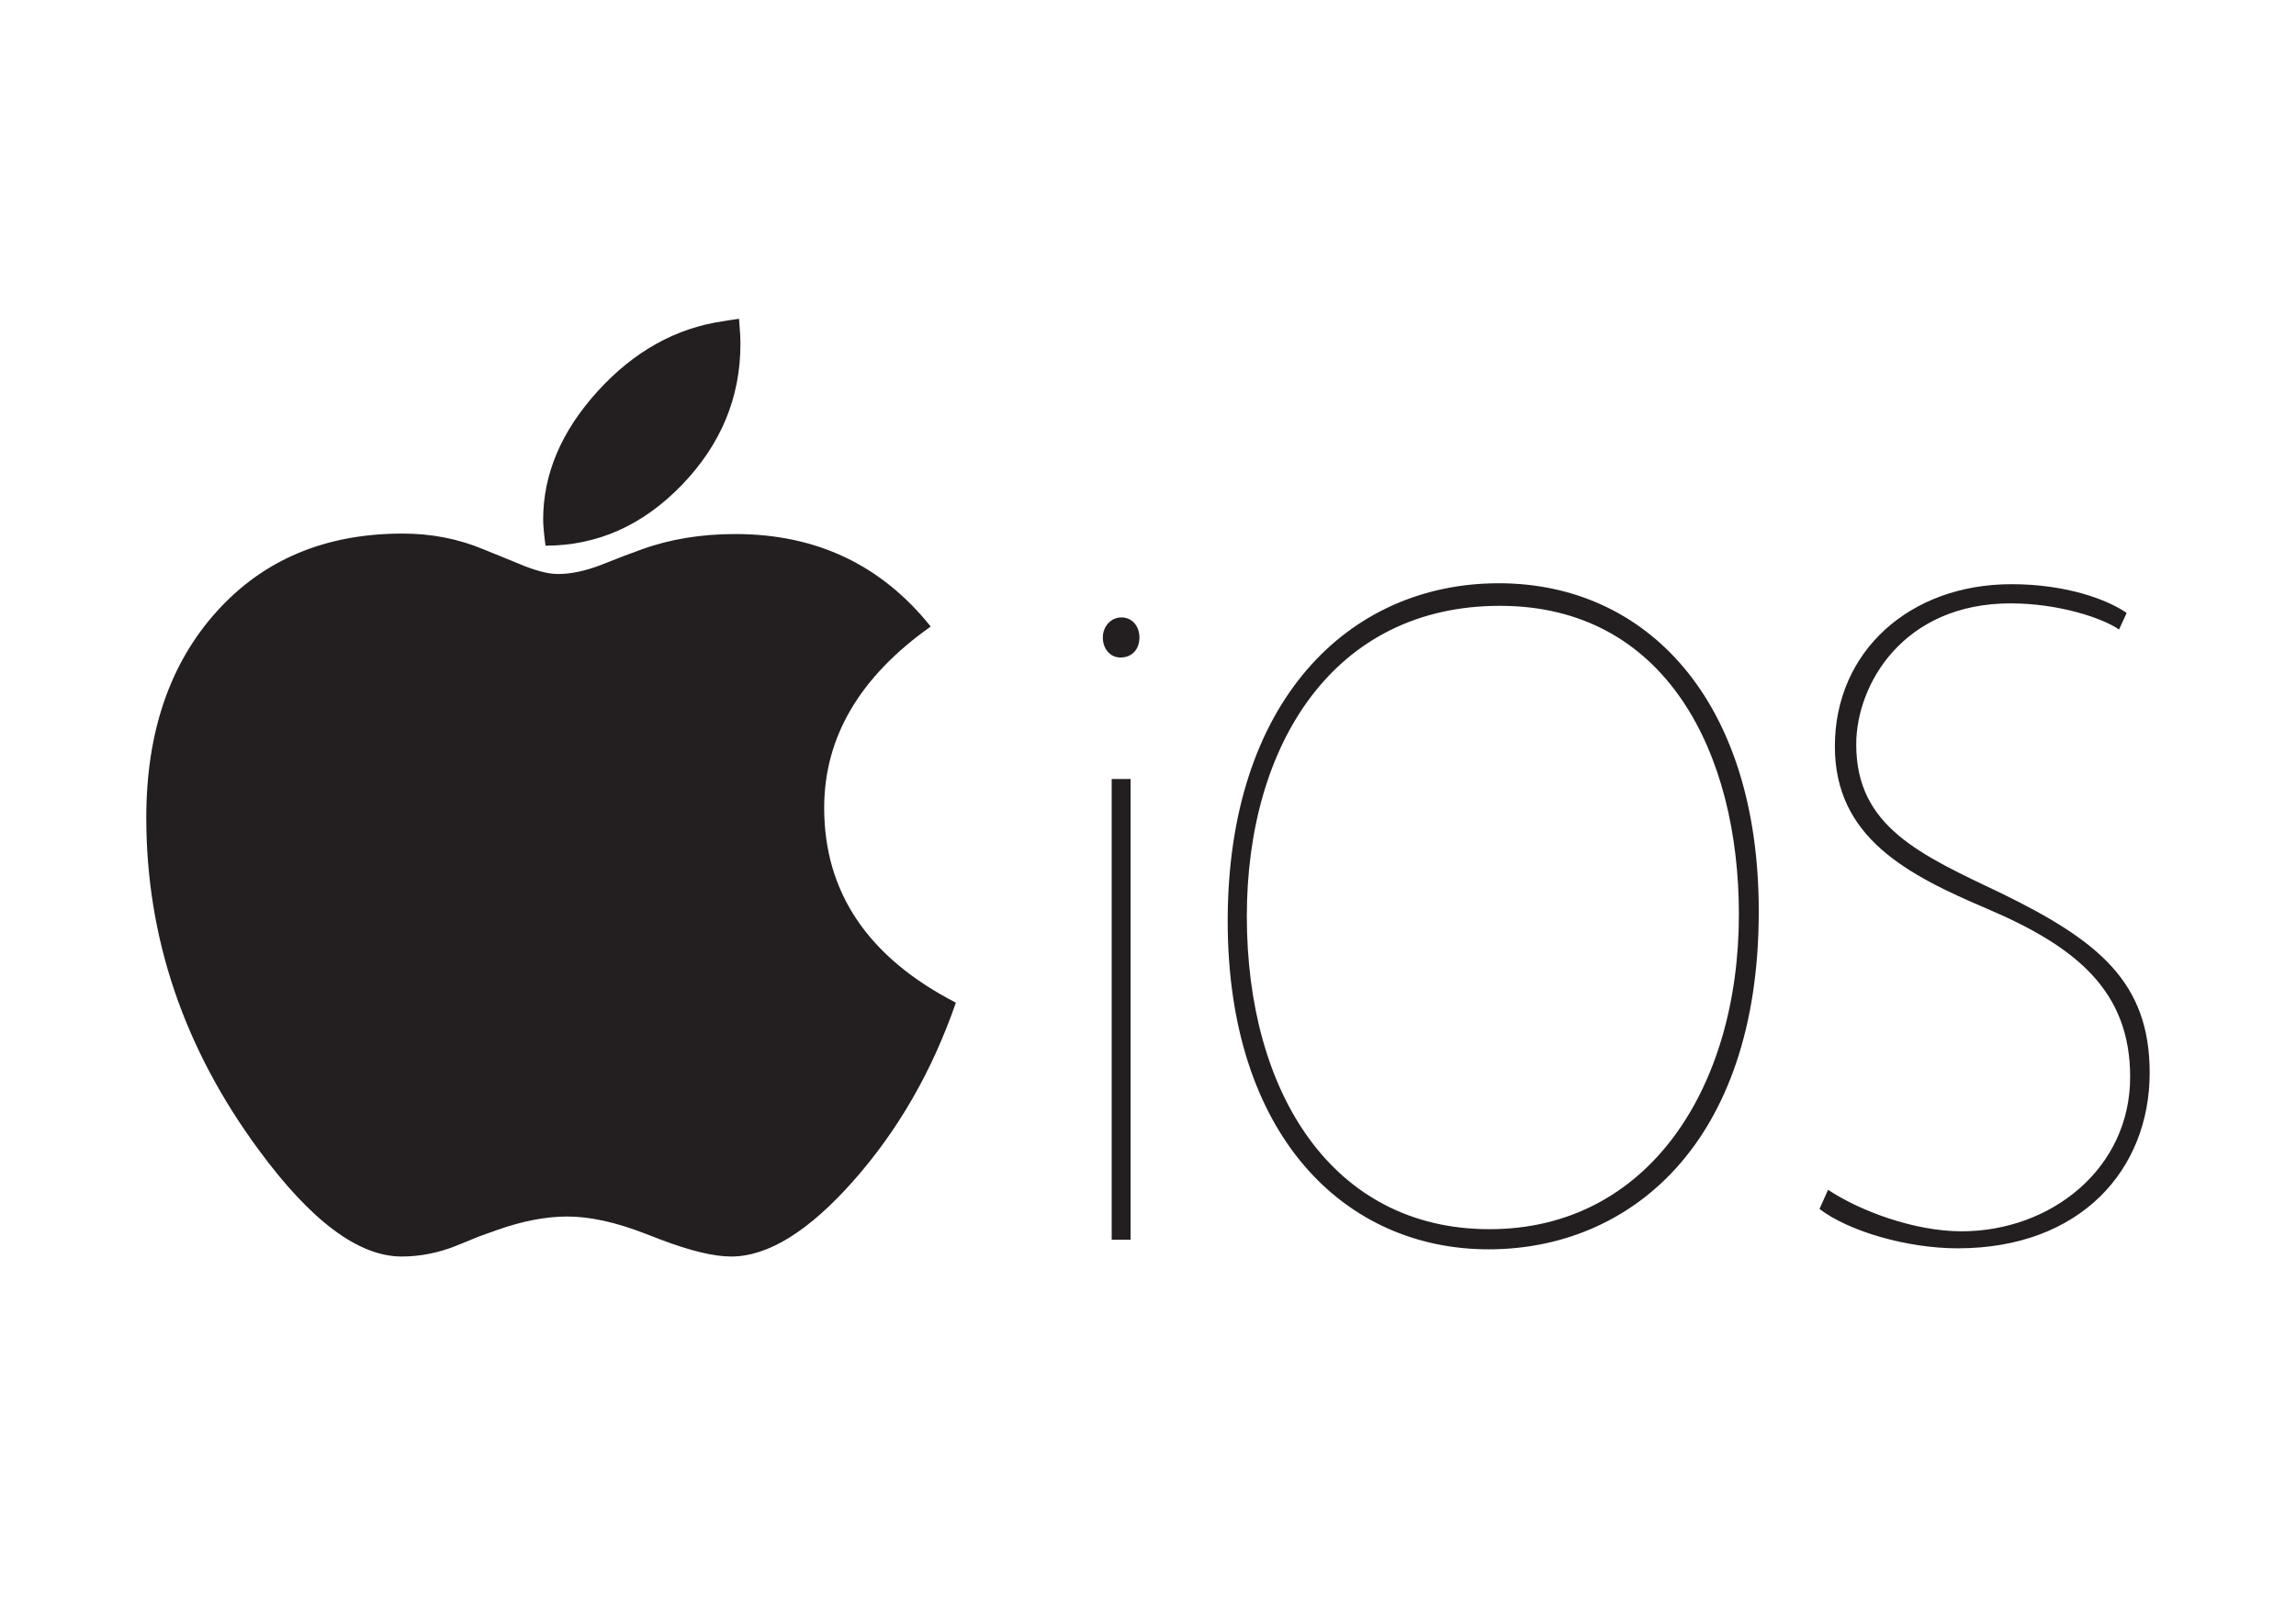
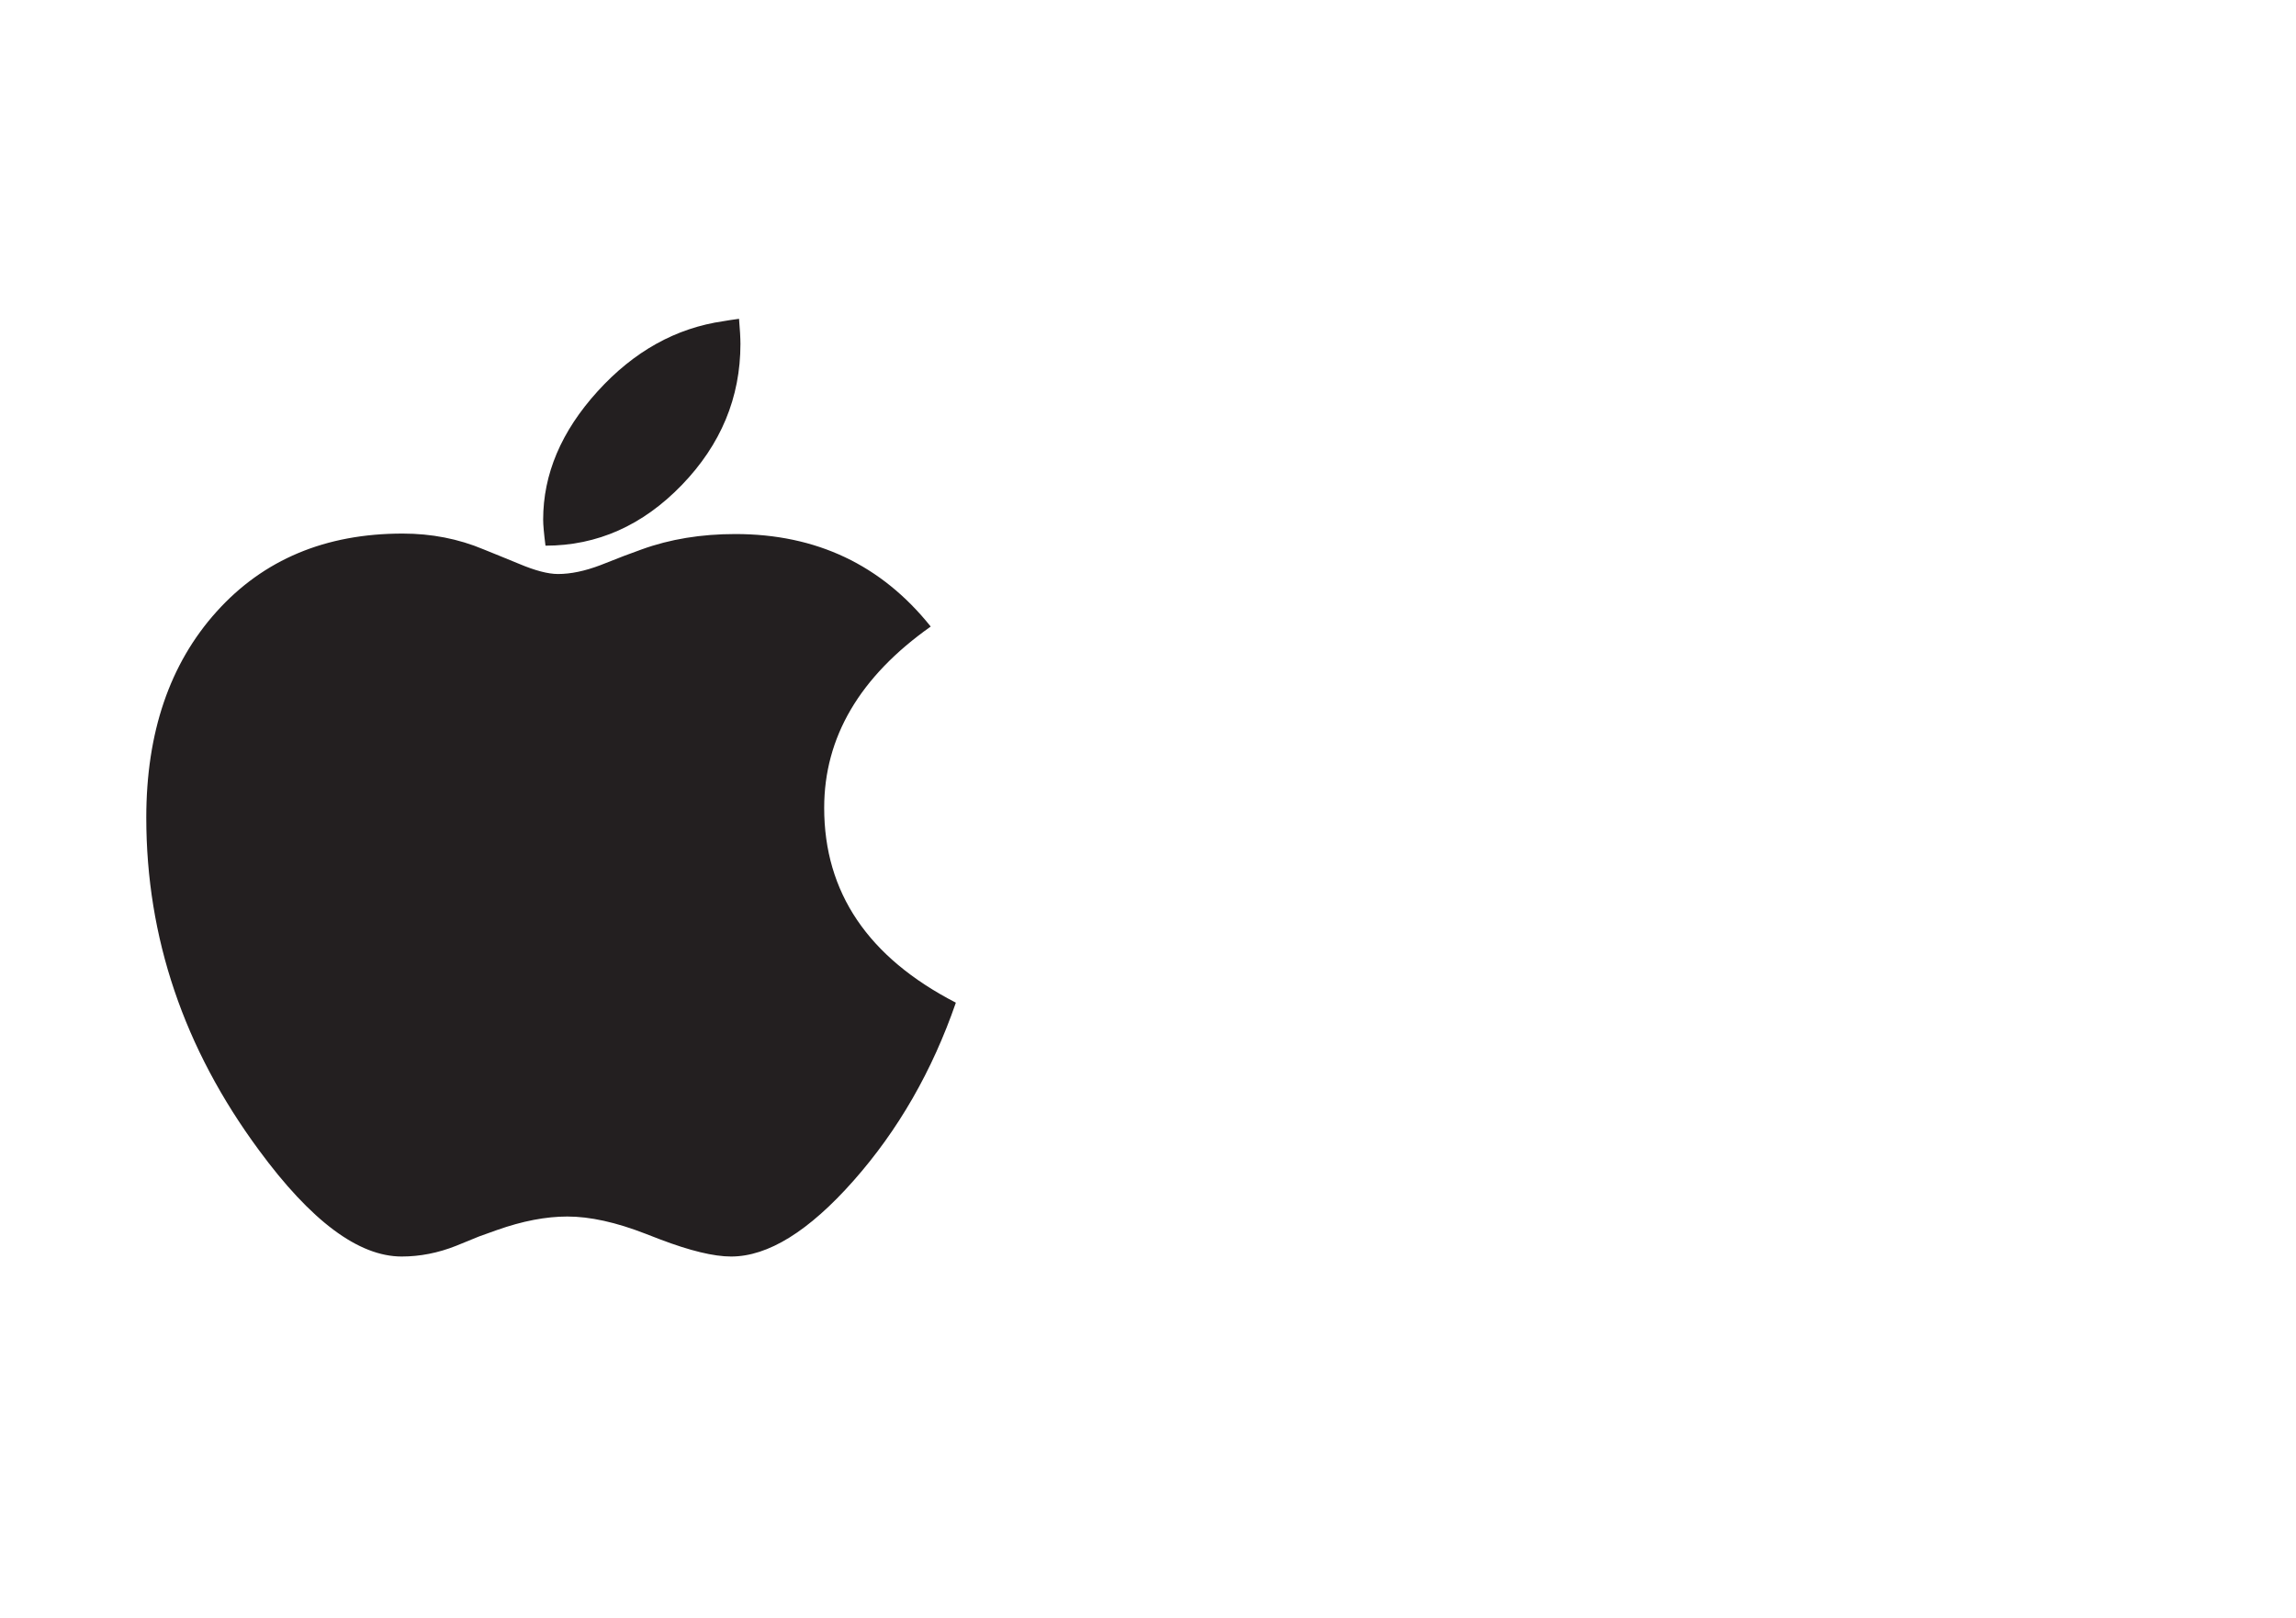
<svg xmlns="http://www.w3.org/2000/svg" version="1.0" id="Layer_1" x="0px" y="0px" viewBox="0 0 868.55 612" style="enable-background:new 0 0 868.55 612;" xml:space="preserve">
  <style type="text/css">
	.st0{fill:#231F20;}
</style>
  <g>
-     <path class="st0" d="M431.03,241.18c0,4.36-2.65,7.58-7.21,7.58c-3.79,0-6.63-3.22-6.63-7.58c0-4.17,3.03-7.58,7.01-7.58   C428.38,233.59,431.03,237,431.03,241.18z M420.54,469.03v-174.3h7.14v174.3H420.54z M665.32,344.85   c0,87.87-48.78,127.82-102.18,127.82c-54.55,0-98.72-43.21-98.72-124.19c0-83.15,45.71-127.81,102.56-127.81   C622.68,220.66,665.32,264.6,665.32,344.85z M471.66,346.66c0,66.63,32.29,118.39,91.82,118.39c59.94,0,94.32-53.35,94.32-119.15   c0-61.01-27.55-116.69-90.4-116.69S471.66,281.63,471.66,346.66L471.66,346.66z M691.54,450.15c11.99,7.99,32.67,15.7,50.47,15.7   c33.77,0,63.8-23.62,63.8-58.4c0-32.27-20.01-49.11-53.97-63.57c-30.4-12.94-57.73-26.99-57.73-61.49   c0-35.95,28.32-61.37,66.81-61.37c20.7,0,36.31,5.81,43.57,10.89l-2.89,6.27c-6.17-4.35-22.86-9.9-41.01-9.9   c-40.68,0-58.4,30.74-58.4,53.37c0,31.25,24.23,41.7,55.46,56.59c36.31,17.79,55.55,33.48,55.55,67.61   c0,36.67-26.14,66.44-72.62,66.44c-19.25,0-41.4-6.53-52.29-14.89L691.54,450.15L691.54,450.15z" />
    <path class="st0" d="M206.35,206.45c19.59,0,36.78-7.65,51.57-22.95c14.78-15.3,22.18-33.1,22.18-53.38c0-2.23-0.18-5.39-0.53-9.5   c-2.58,0.35-4.52,0.64-5.81,0.88c-18.07,2.58-33.97,11.43-47.7,26.56c-13.73,15.13-20.59,31.31-20.59,48.55   C205.47,198.59,205.77,201.87,206.35,206.45L206.35,206.45z M276.58,475.39c13.96,0,29.39-9.56,46.29-28.67   c16.9-19.11,29.8-41.57,38.72-67.37c-33.2-17.12-49.81-41.69-49.81-73.7c0-26.74,13.43-49.6,40.3-68.6   c-18.66-23.34-43.3-35-73.92-35c-12.91,0-24.7,1.93-35.38,5.8l-6.69,2.46l-8.98,3.52c-5.87,2.23-11.21,3.34-16.02,3.34   c-3.75,0-8.68-1.29-14.78-3.87l-6.86-2.81l-6.51-2.64c-9.5-3.99-19.71-5.98-30.62-5.98c-29.22,0-52.68,9.85-70.4,29.55   c-17.72,19.7-26.58,45.67-26.58,77.92c0,45.38,14.2,87.3,42.59,125.77c19.71,26.85,37.72,40.28,54.03,40.28   c6.92,0,13.79-1.35,20.59-4.05l8.62-3.52l6.86-2.46c9.62-3.4,18.48-5.1,26.58-5.1c8.57,0,18.42,2.17,29.57,6.51l5.46,2.11   C261.03,473.22,270.01,475.39,276.58,475.39z" />
  </g>
</svg>